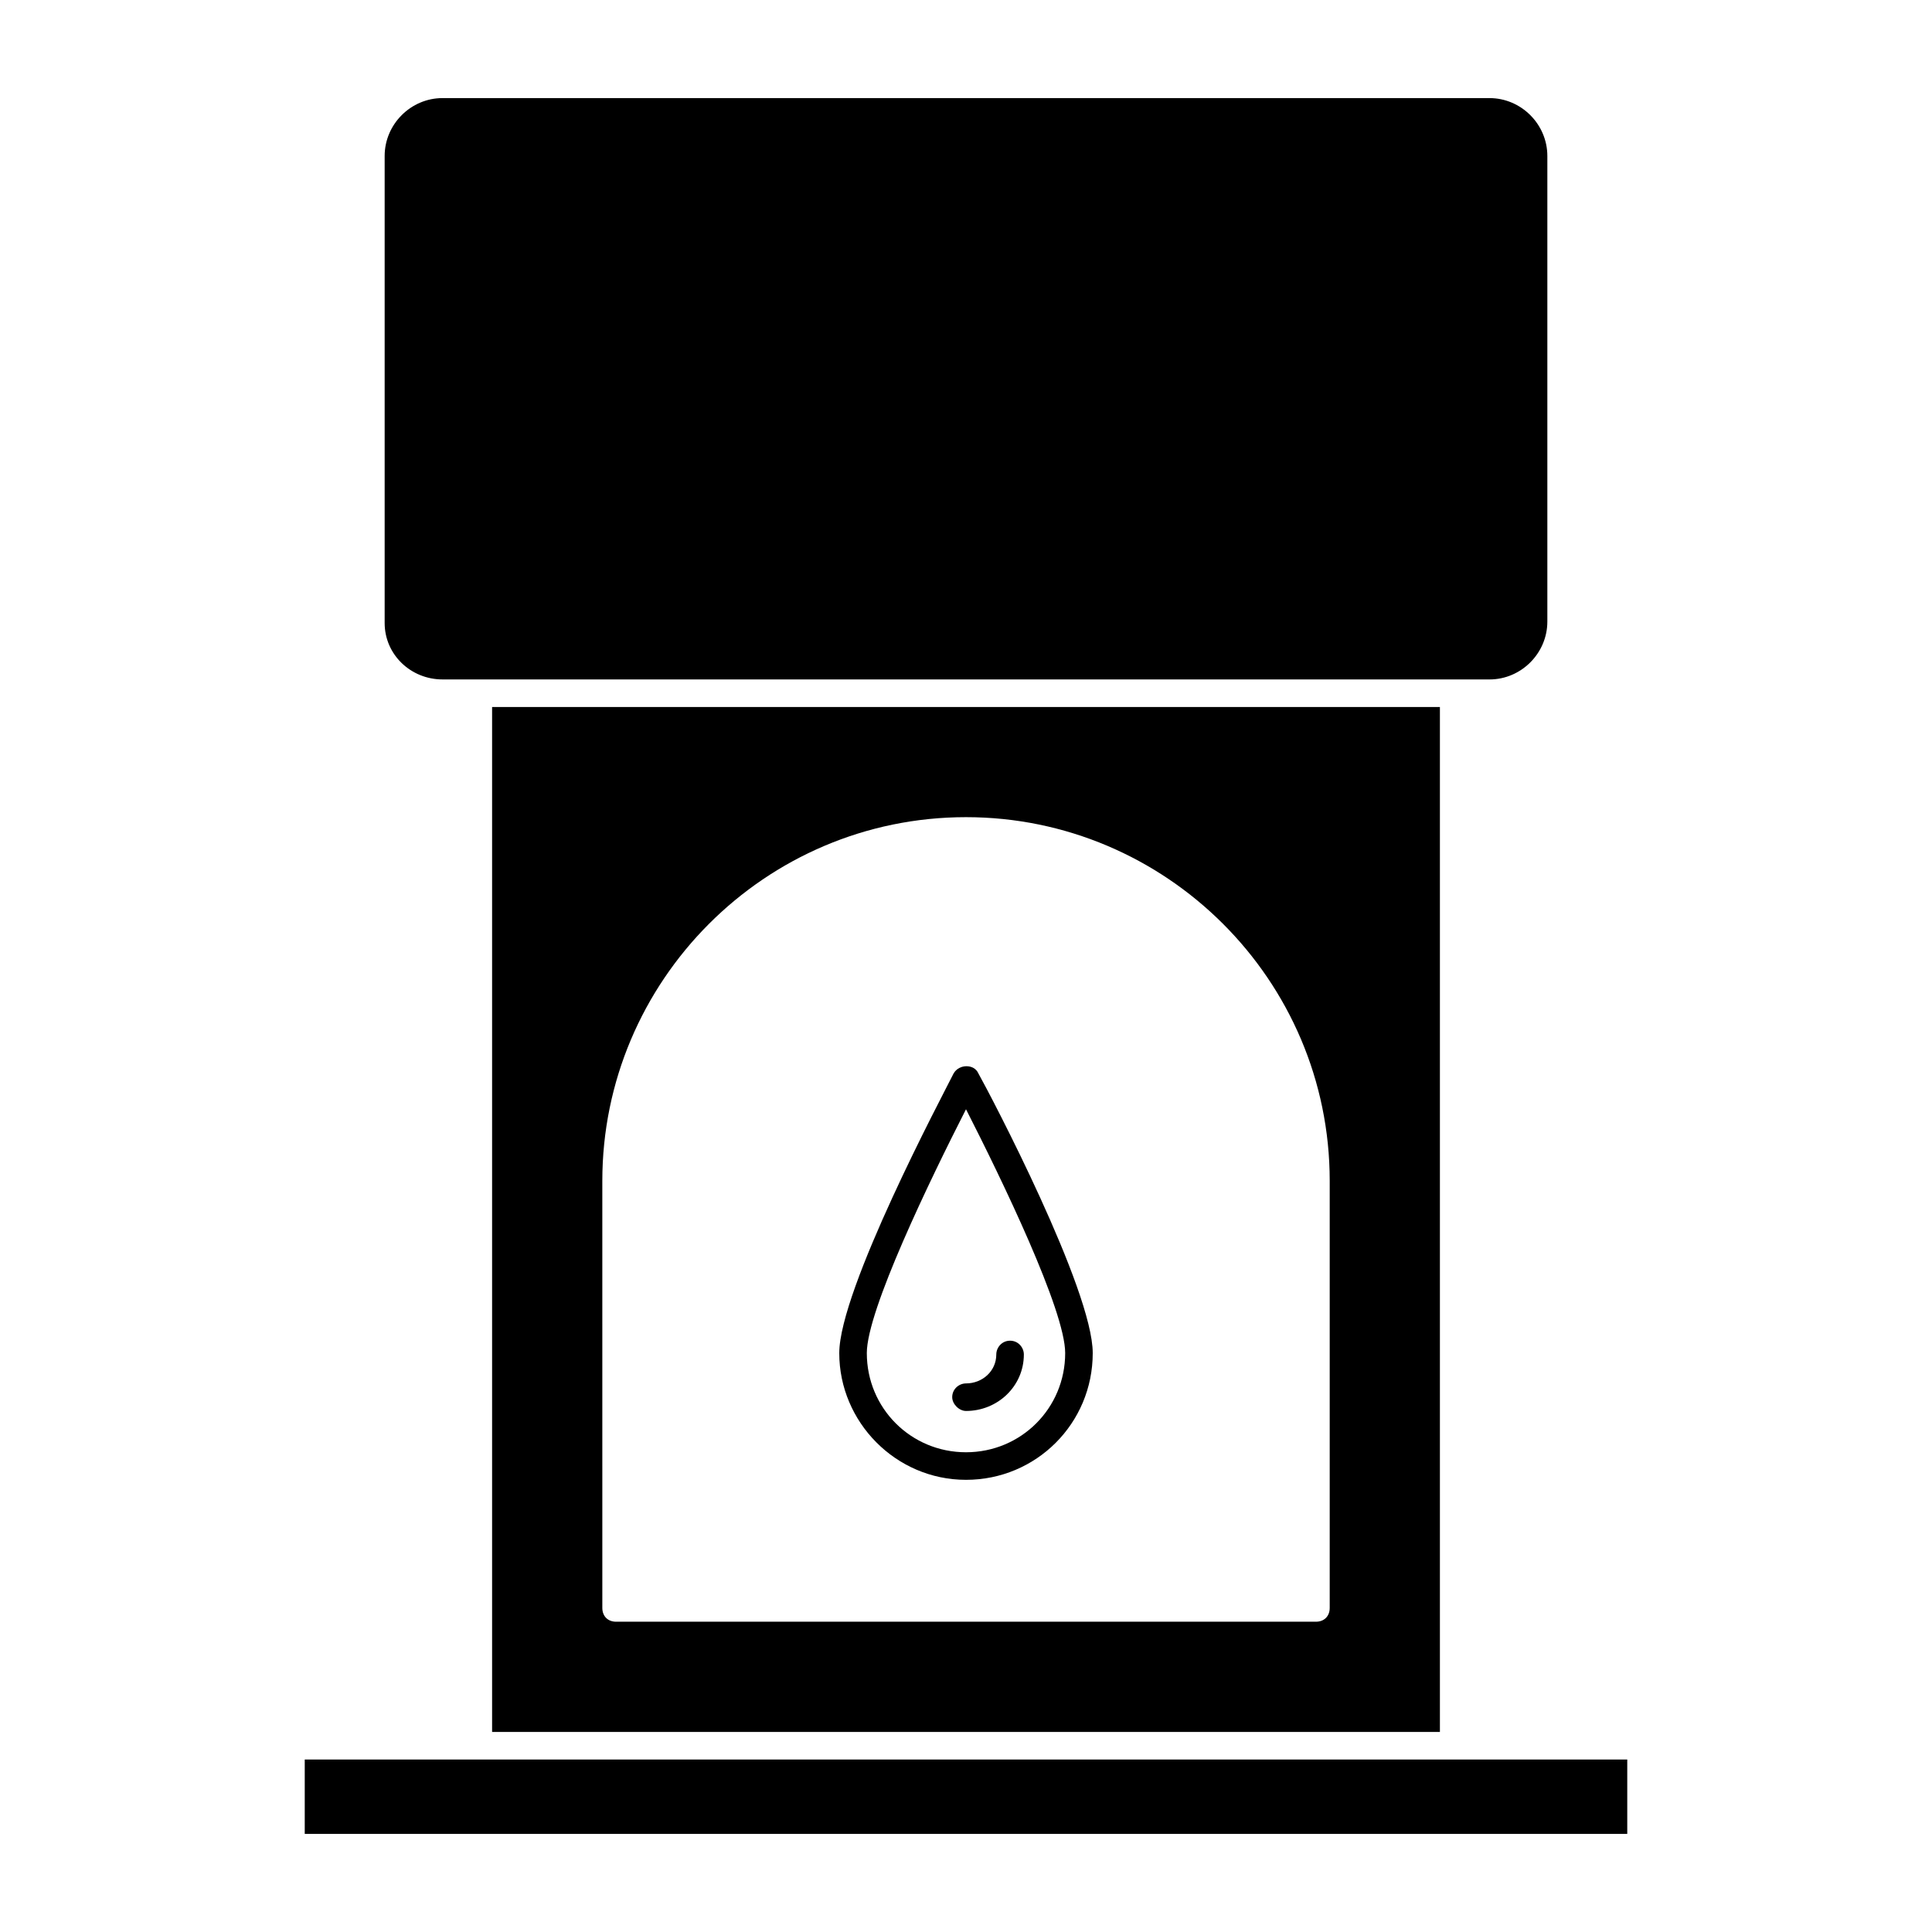
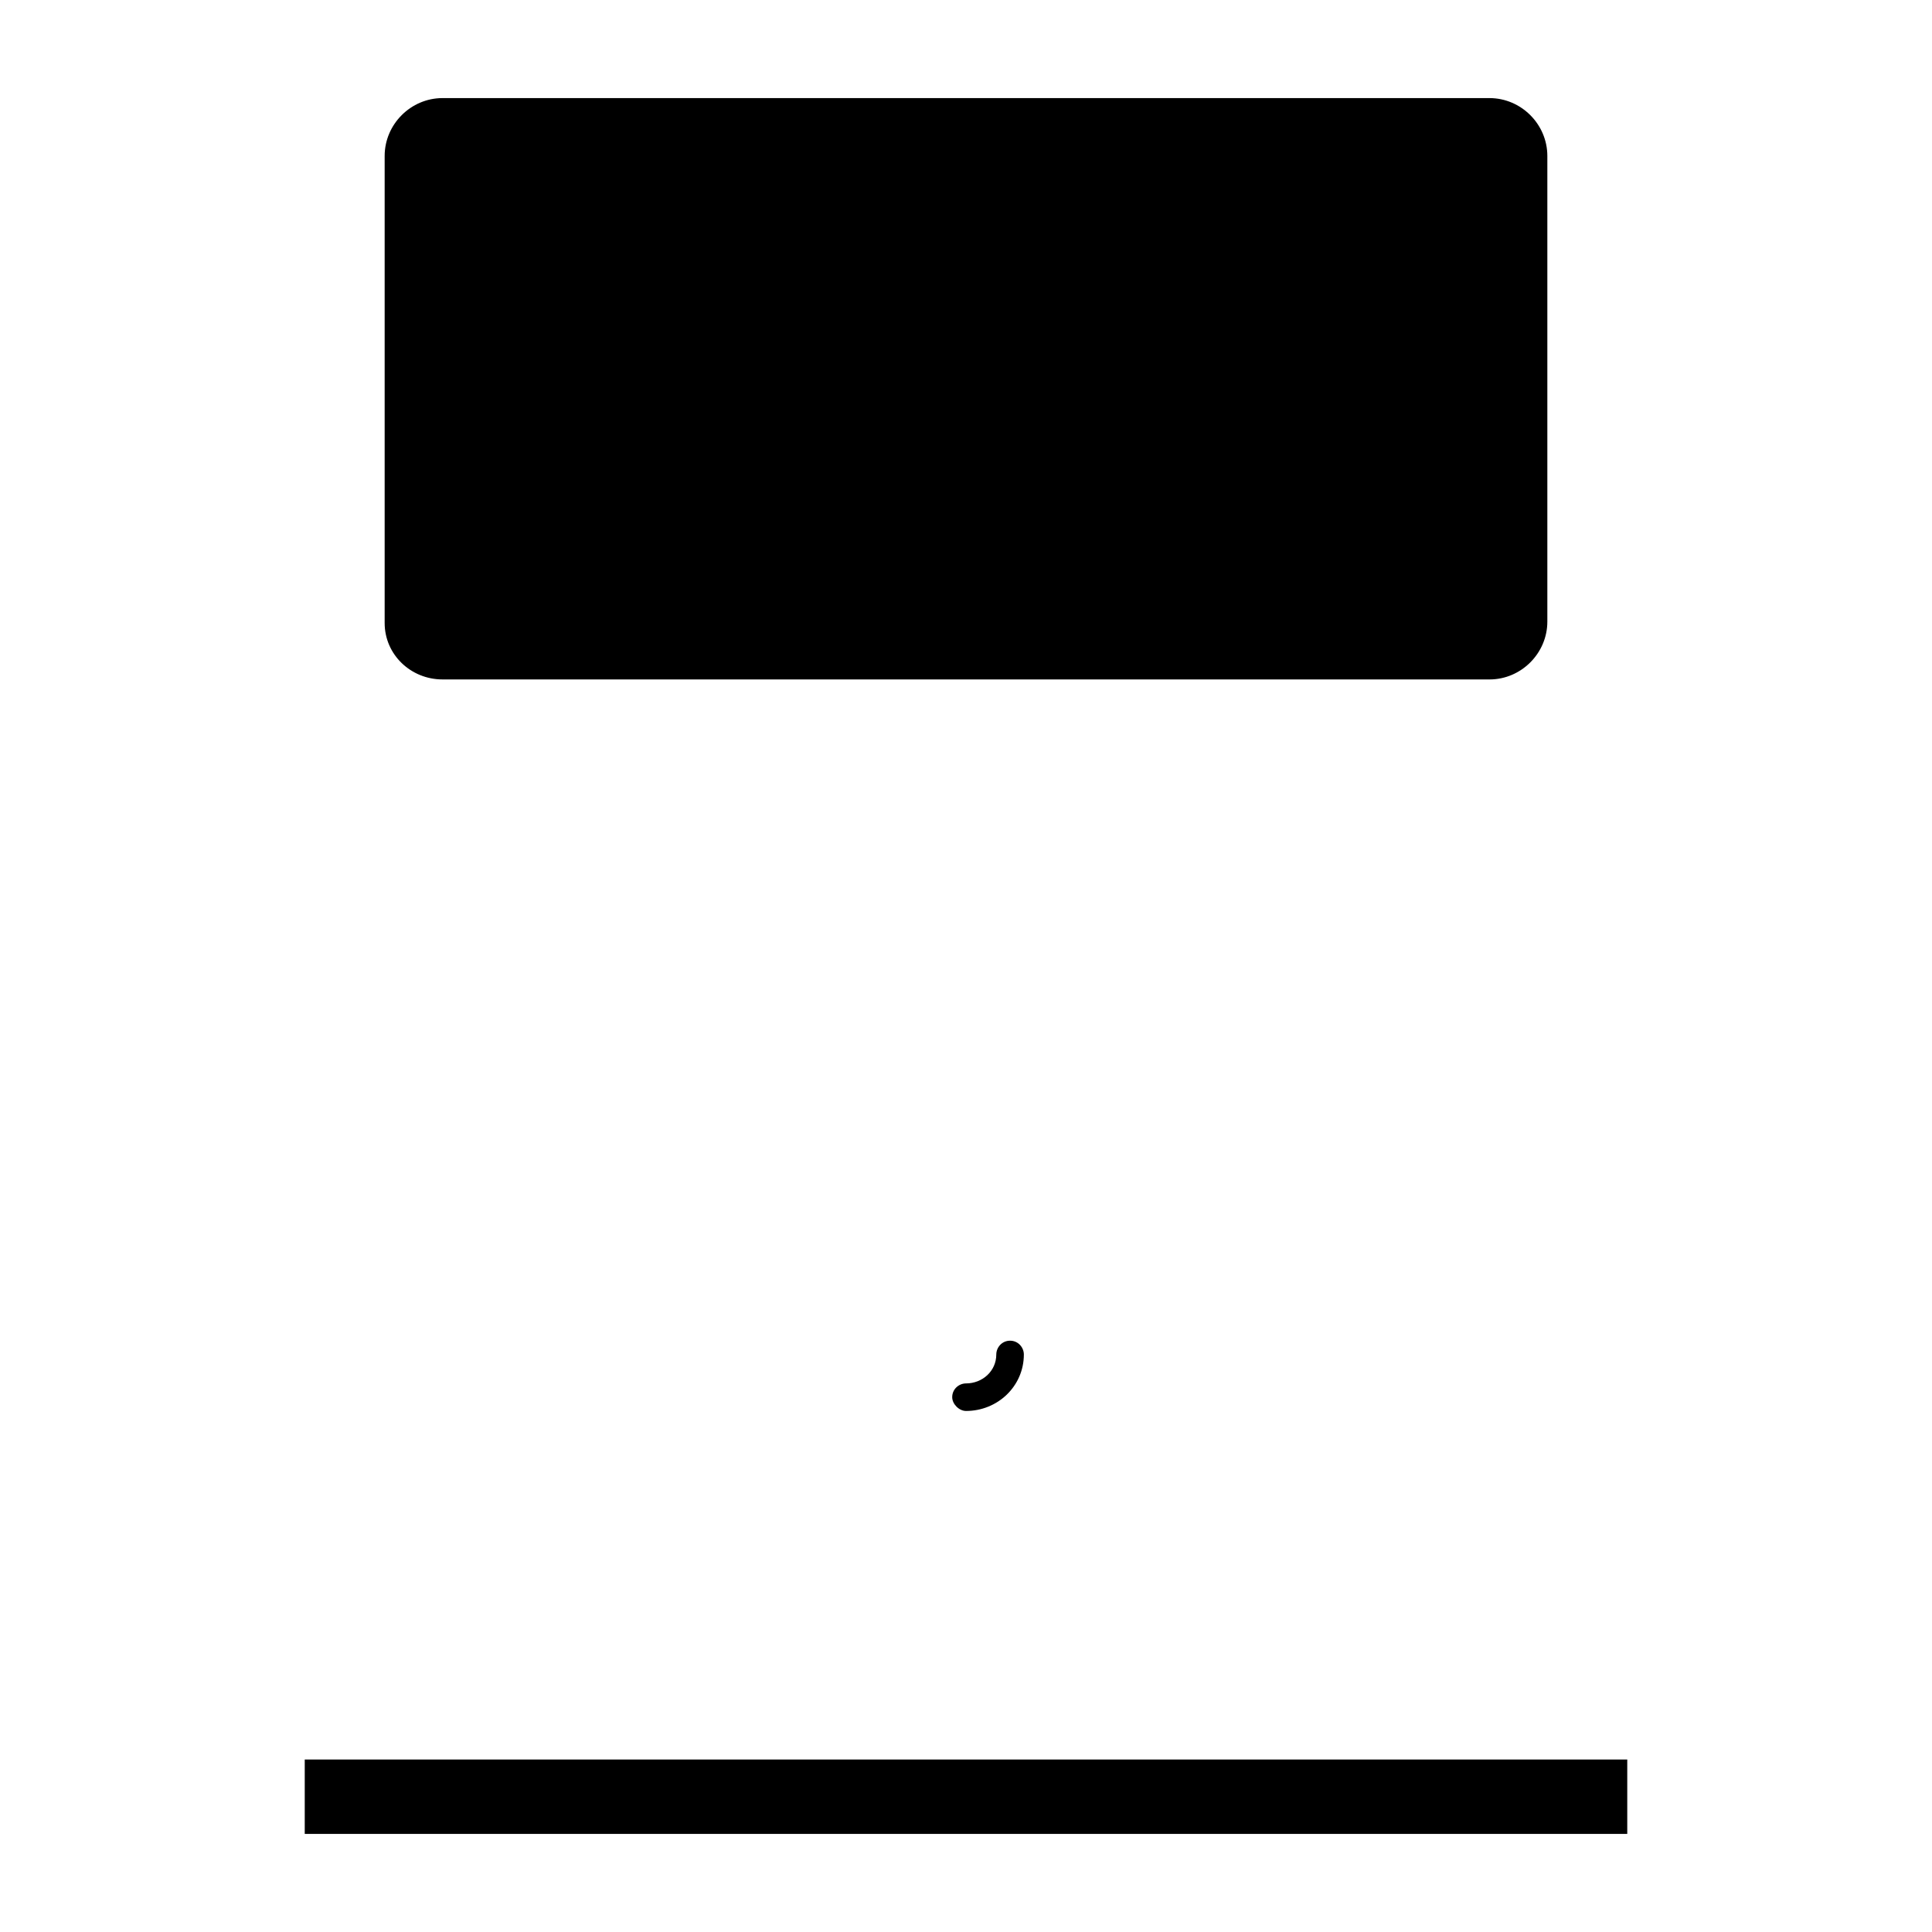
<svg xmlns="http://www.w3.org/2000/svg" fill="#000000" width="800px" height="800px" version="1.1" viewBox="144 144 512 512">
  <g>
    <path d="m400 517.92c8.398 0 15.332-6.57 15.332-14.969 0-1.824-1.461-3.652-3.652-3.652-2.191 0-3.652 1.824-3.652 3.652 0 4.383-3.652 7.668-8.031 7.668-1.824 0-3.652 1.461-3.652 3.652 0.004 1.824 1.828 3.648 3.656 3.648z" />
-     <path d="m400 536.17c18.617 0 33.586-14.969 33.586-33.586 0-16.793-27.016-68.27-30.301-74.109-1.094-2.555-5.109-2.555-6.57 0-2.922 5.84-30.301 57.316-30.301 74.109-0.004 18.254 14.965 33.586 33.586 33.586zm0-98.207c9.492 18.617 26.285 53.301 26.285 64.617 0 14.602-11.684 26.285-26.285 26.285s-26.285-11.684-26.285-26.285c-0.004-11.312 16.793-45.996 26.285-64.617z" />
    <path d="m261.27 324.06h277.46c8.398 0 15.332-6.938 15.332-15.332v-123.4c0-8.398-6.938-15.332-15.332-15.332h-277.46c-8.398 0-15.332 6.938-15.332 15.332v123.76c-0.004 8.398 6.934 14.969 15.332 14.969z" />
    <path d="m224.76 610.29v19.715h350.48v-19.715h-350.48z" />
-     <path d="m525.59 602.98v-271.62h-251.18v271.62zm-221.97-146.04c0-52.938 43.078-96.383 96.383-96.383 52.938 0 96.383 43.078 96.383 96.383v113.18c0 2.191-1.461 3.652-3.652 3.652h-185.46c-2.191 0-3.652-1.461-3.652-3.652z" />
  </g>
</svg>